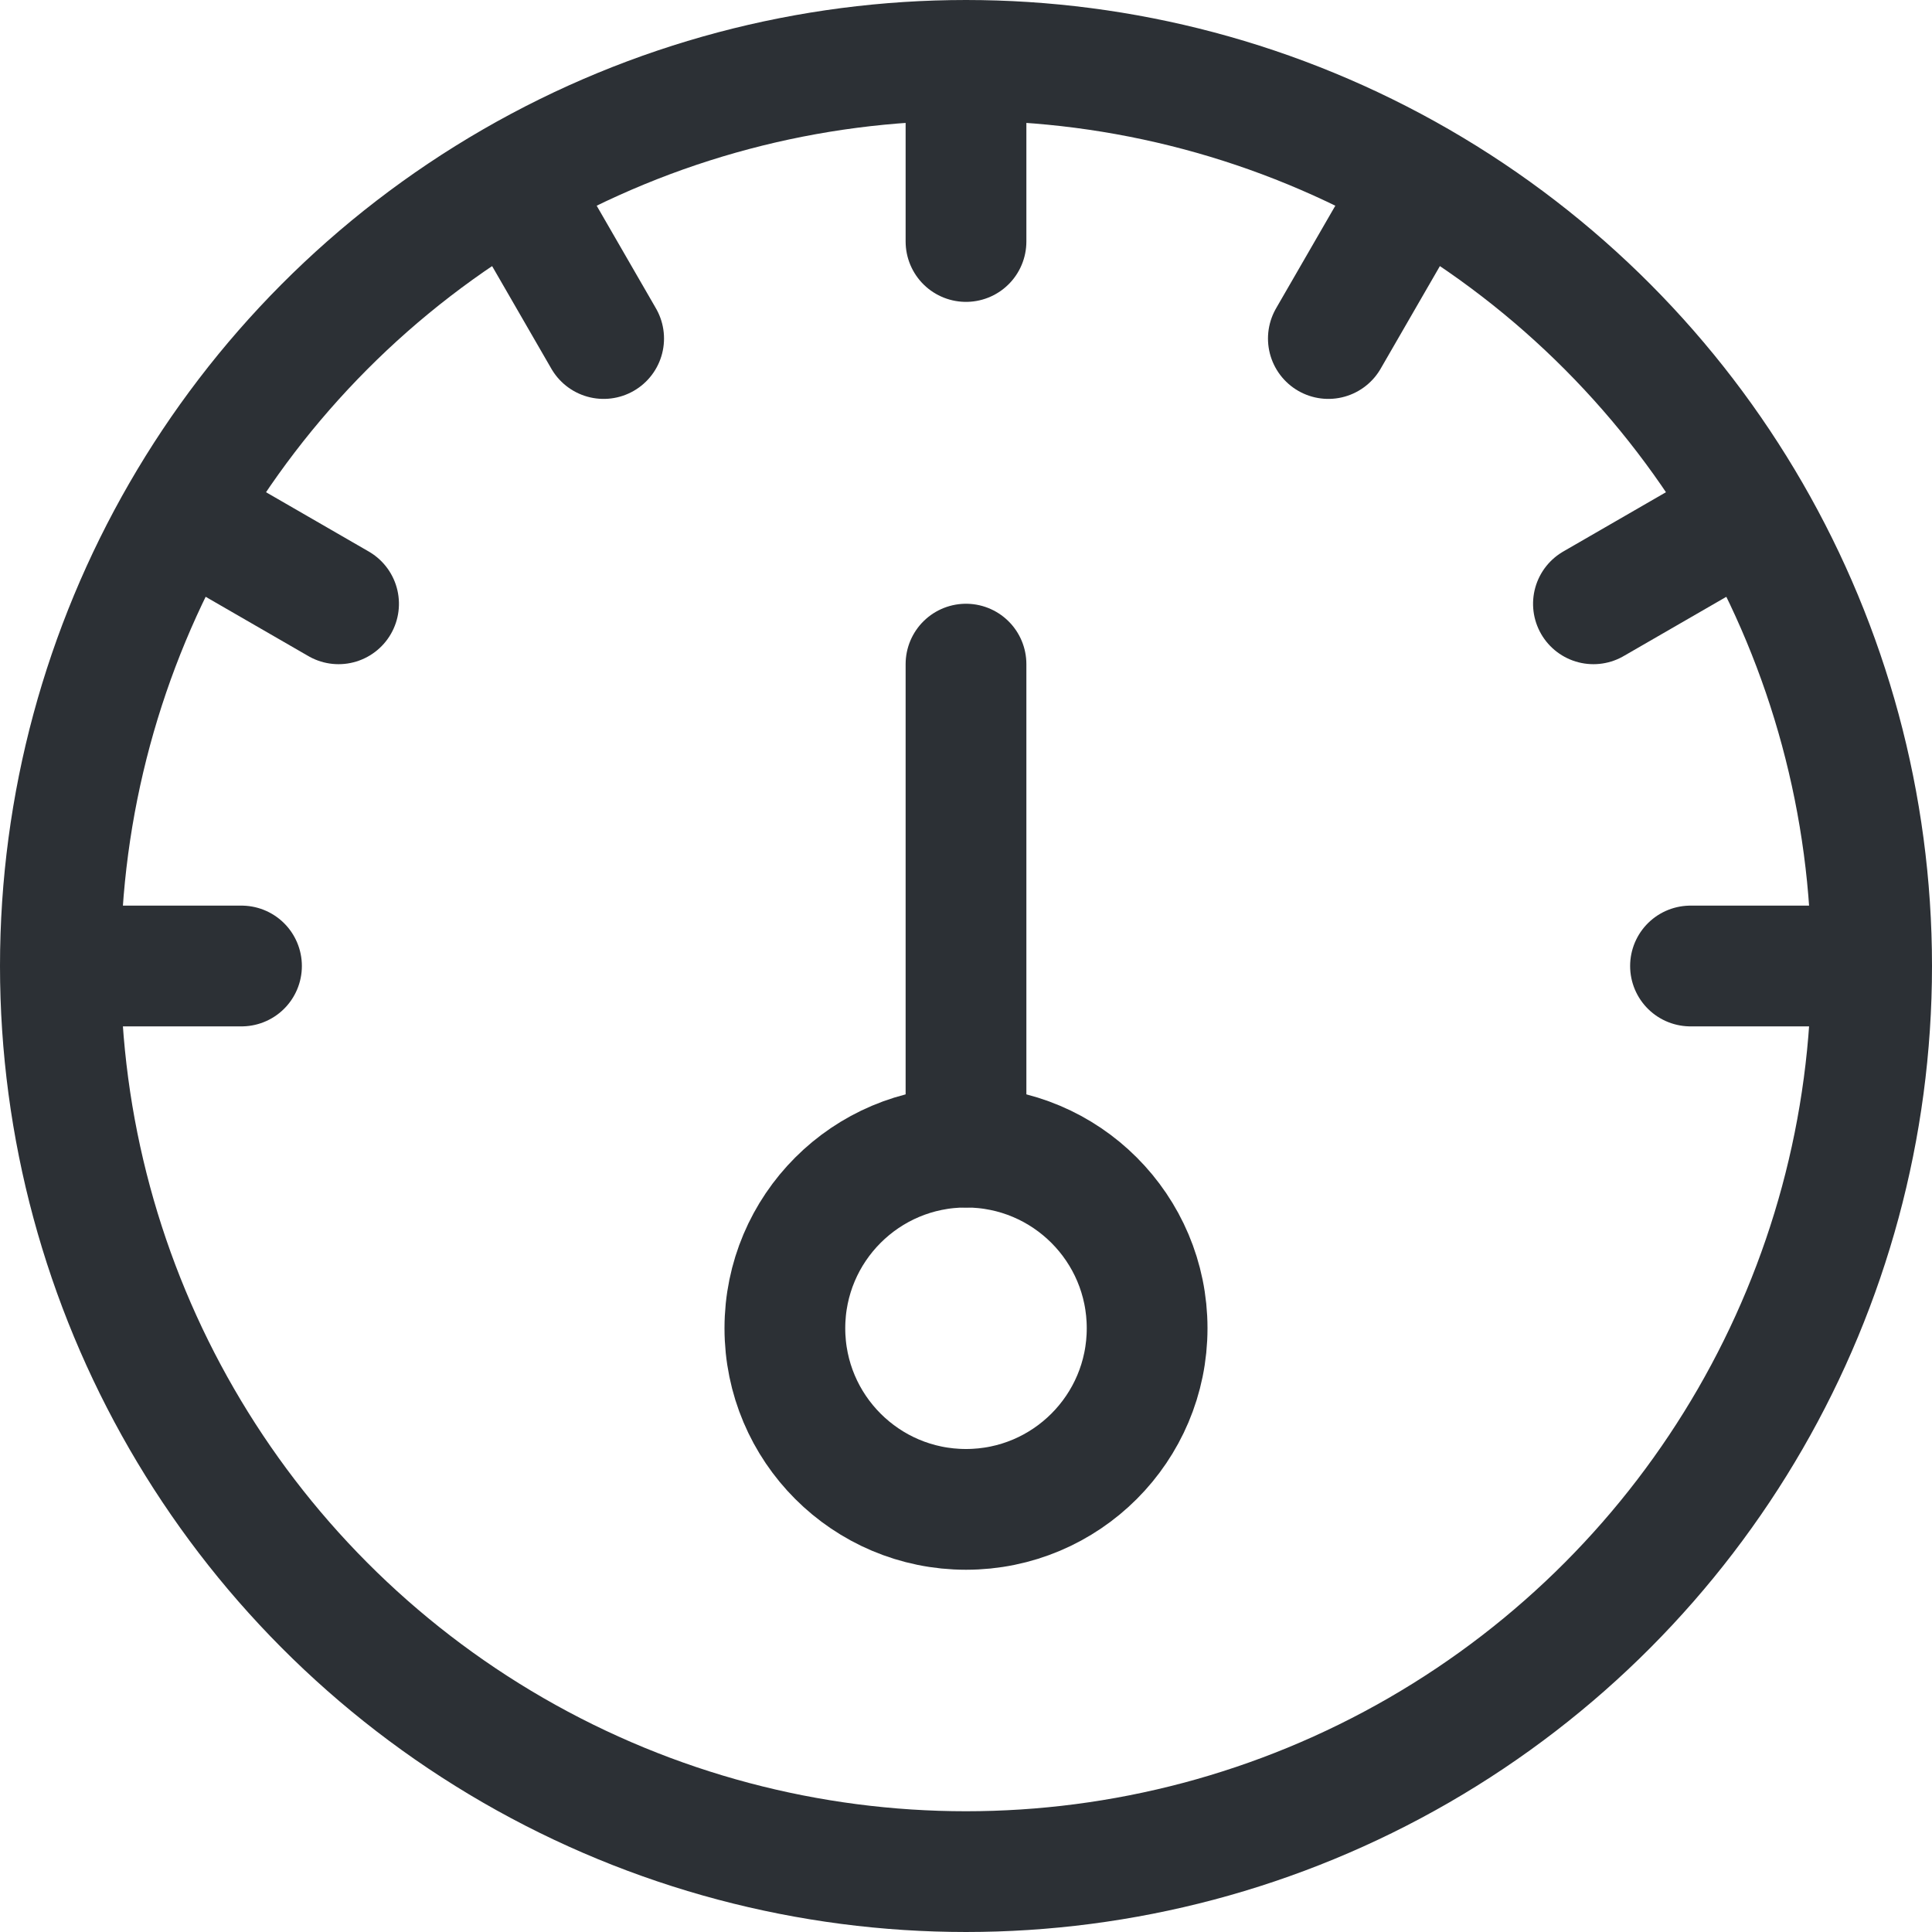
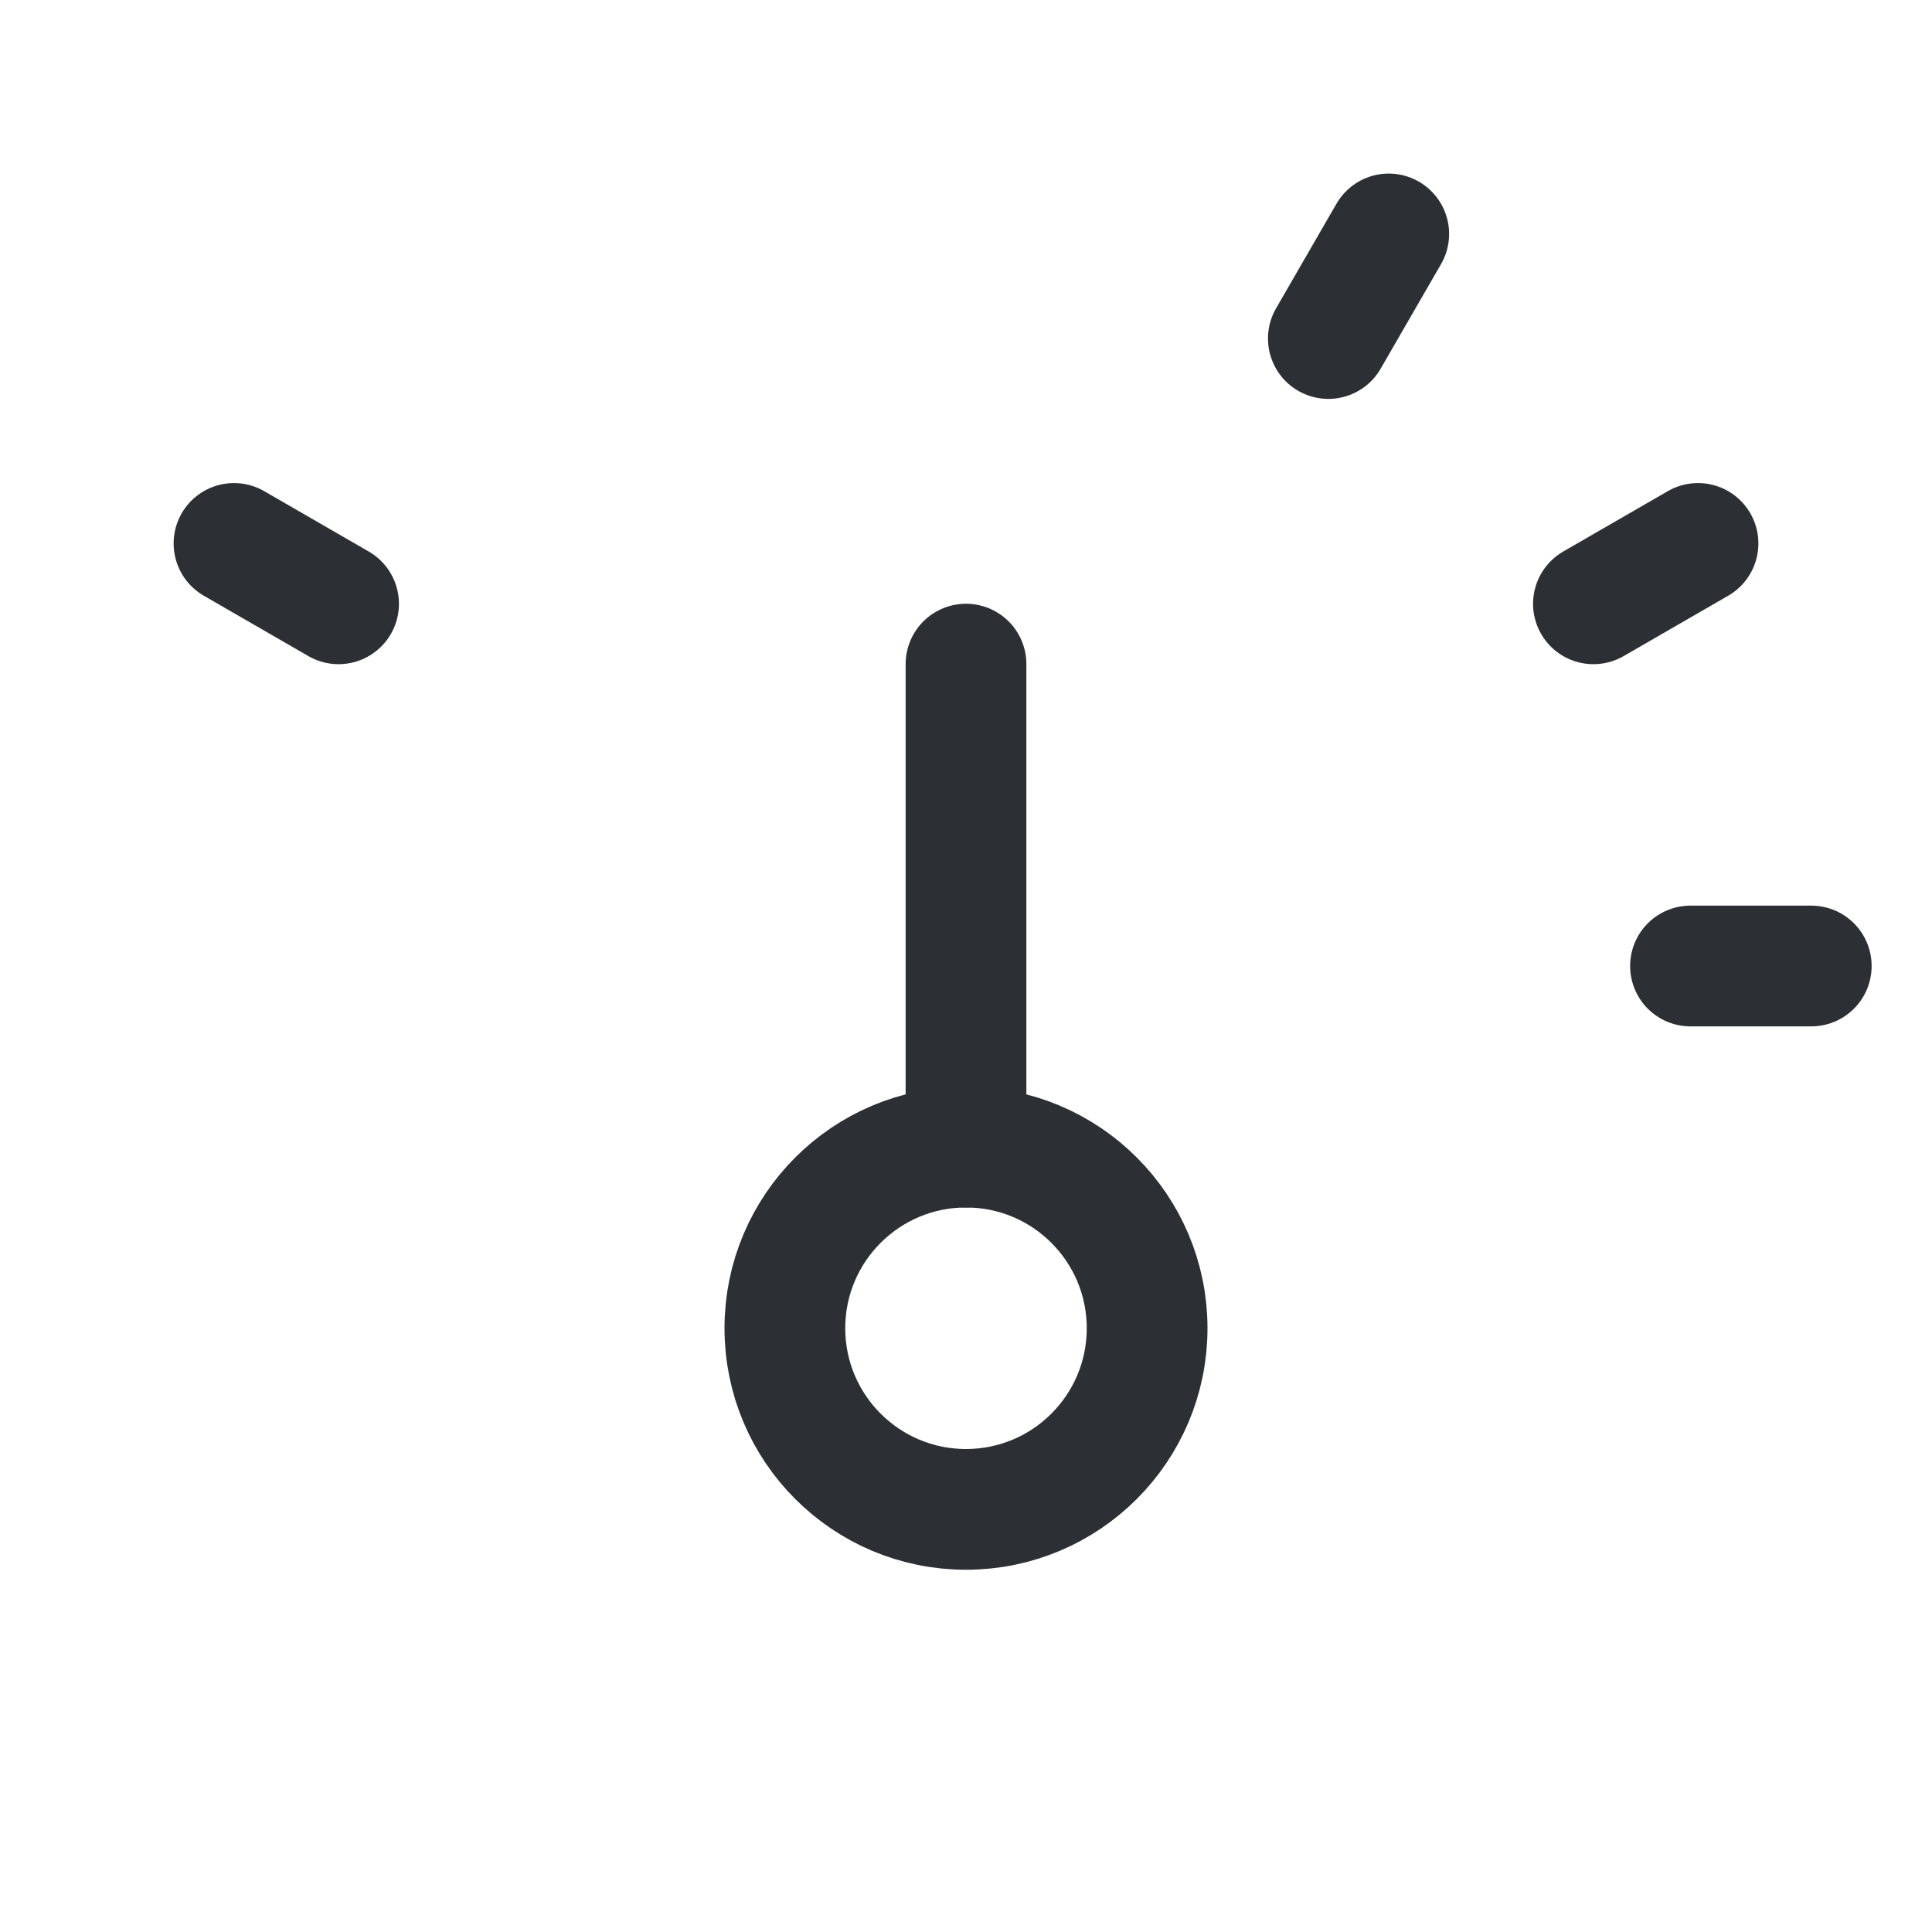
<svg xmlns="http://www.w3.org/2000/svg" width="16" height="16" viewBox="0 0 16 16">
  <g fill="none" fill-rule="evenodd">
-     <circle cx="8" cy="8" r="7.5" stroke="#2C3035" />
-     <path stroke="#2C3035" stroke-linecap="round" d="M8 1L8 2M8 5.5L8 9.5" />
+     <path stroke="#2C3035" stroke-linecap="round" d="M8 1M8 5.5L8 9.5" />
    <g fill-rule="nonzero" stroke="#2C3035" stroke-linecap="round" transform="translate(10 1)">
      <path d="M5,7 L4,7" />
      <path d="M1.75,1.371 L0.75,1.371" transform="rotate(-60 1.25 1.37)" />
      <path d="M4.129,3.75 L3.129,3.75" transform="rotate(-30 3.63 3.75)" />
    </g>
    <g fill-rule="nonzero" stroke="#2C3035" stroke-linecap="round" transform="matrix(-1 0 0 1 6 1)">
-       <path d="M5,7 L4,7" />
-       <path d="M1.75,1.371 L0.75,1.371" transform="rotate(-60 1.25 1.37)" />
      <path d="M4.129,3.75 L3.129,3.75" transform="rotate(-30 3.63 3.75)" />
    </g>
    <circle cx="8" cy="11" r="1.5" stroke="#2C3035" />
  </g>
</svg>